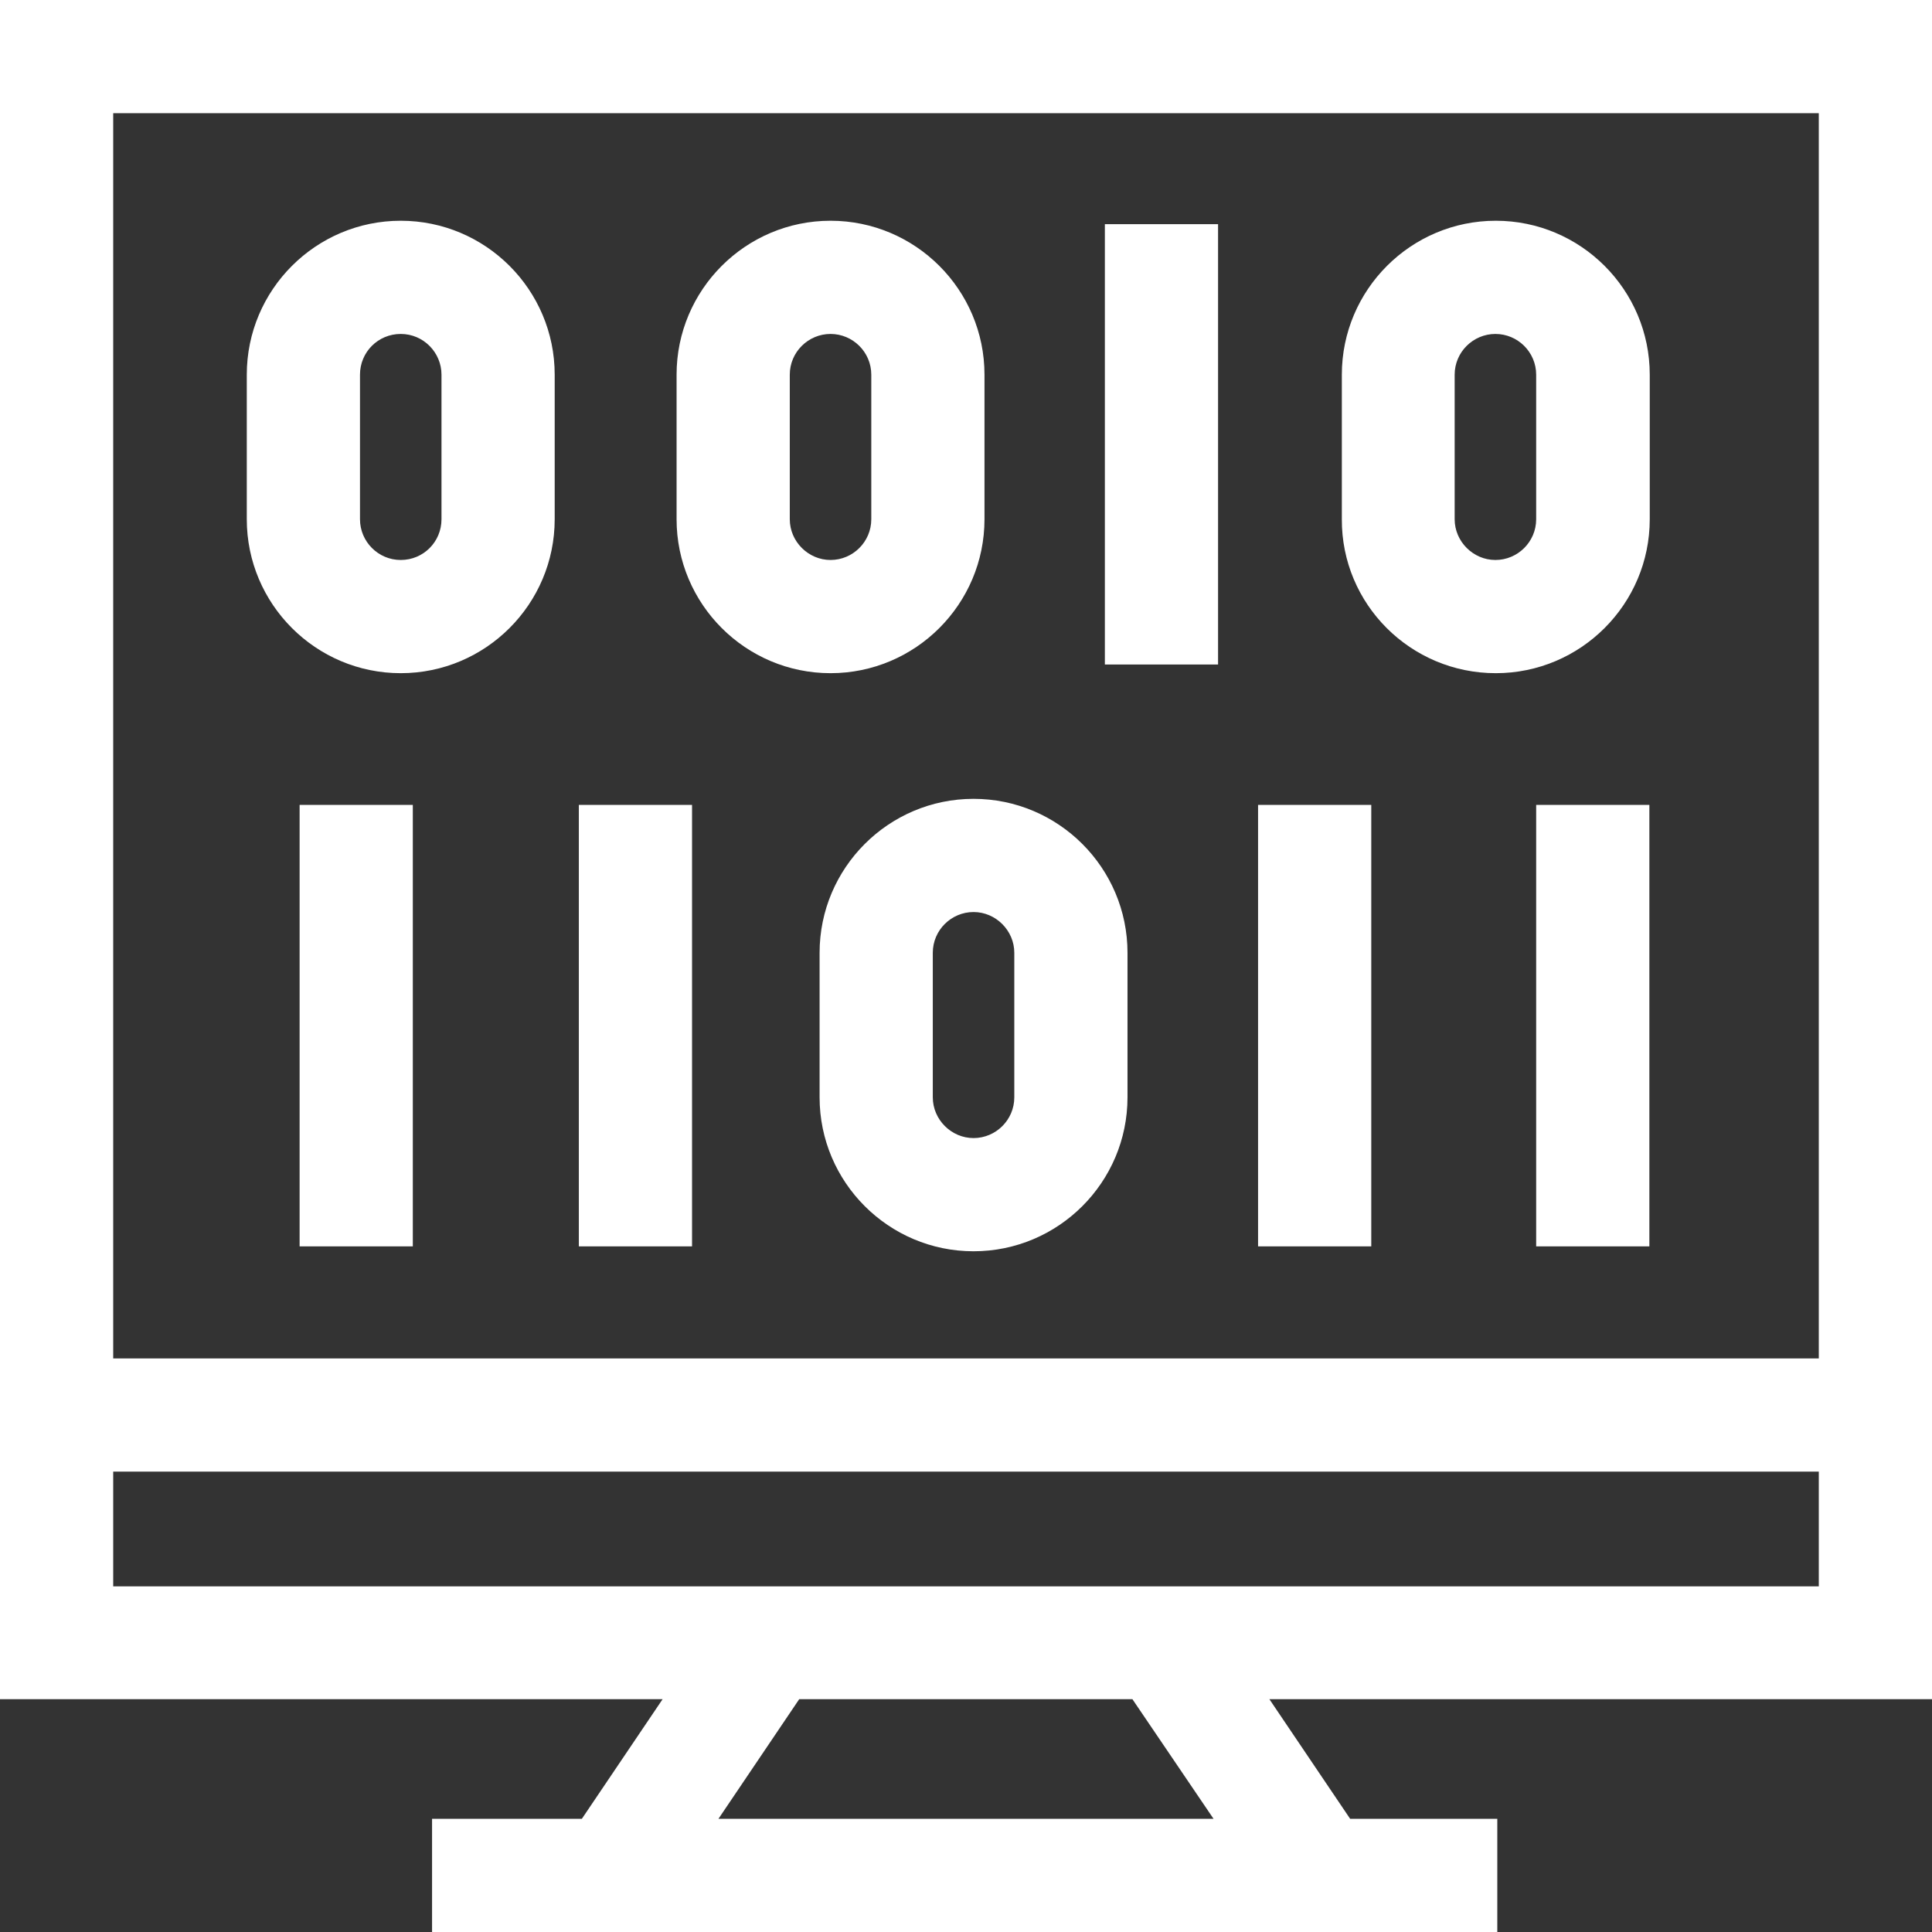
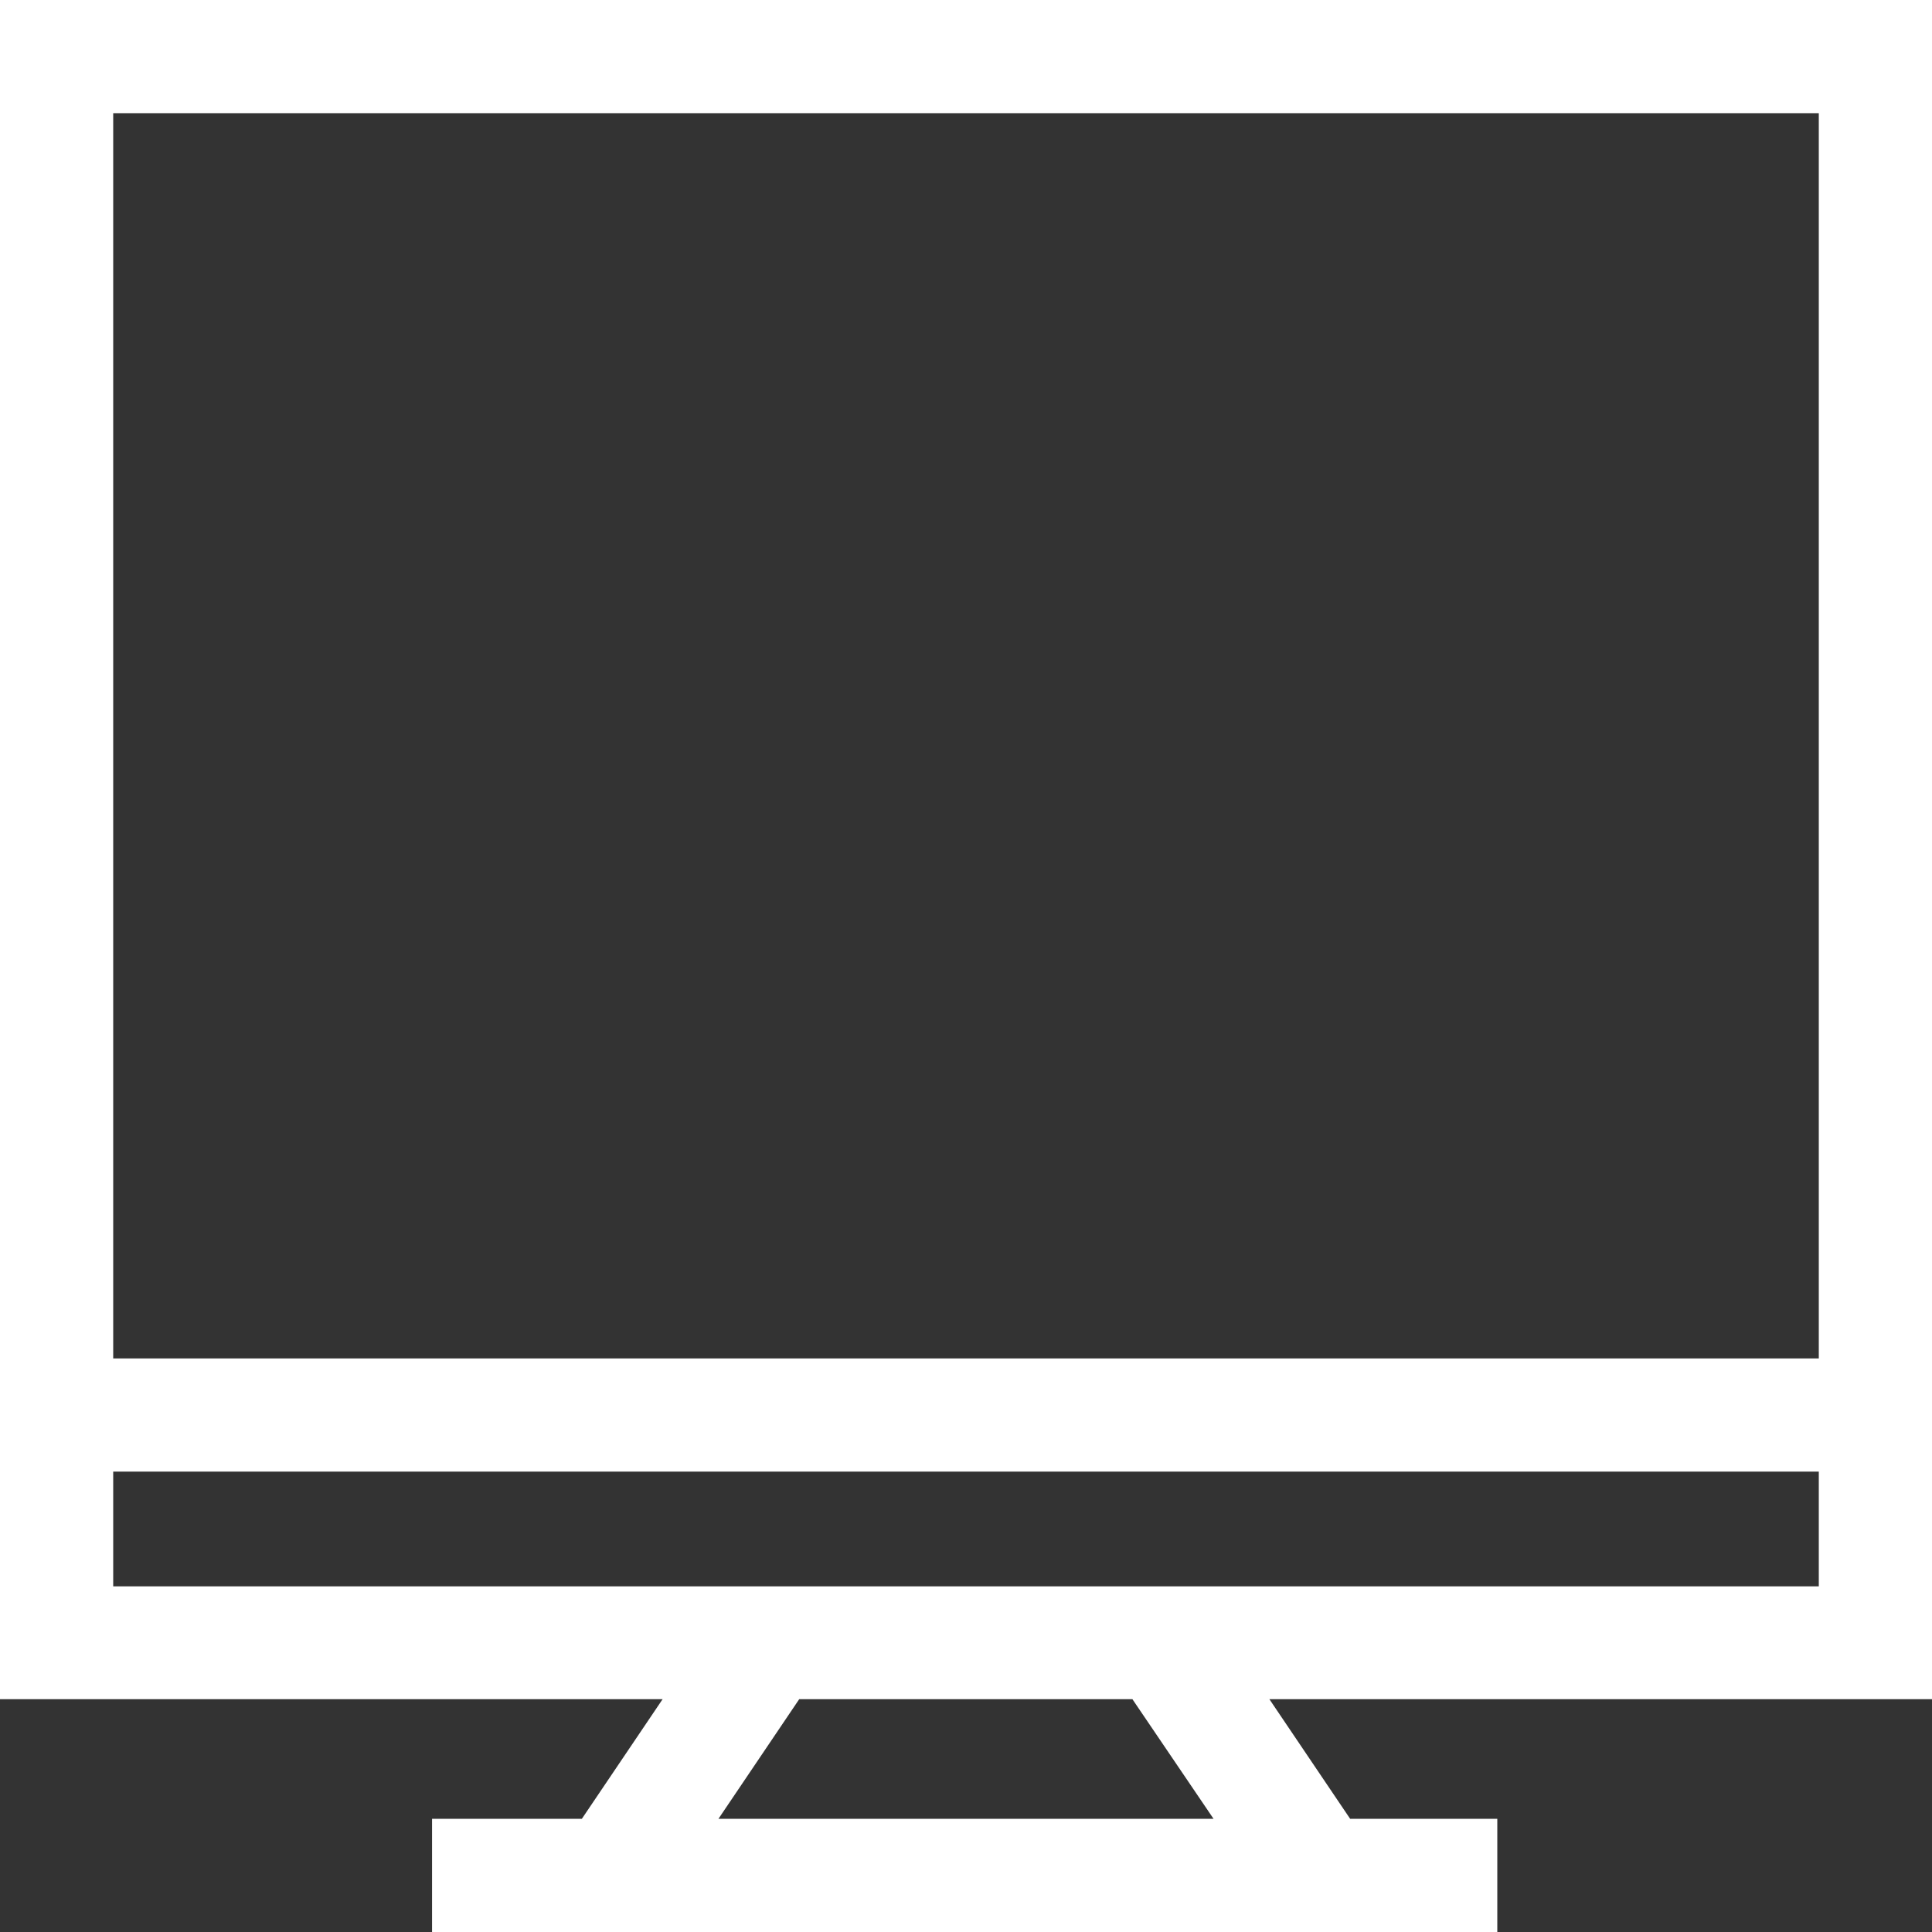
<svg xmlns="http://www.w3.org/2000/svg" version="1.1" id="Capa_1" x="0" y="0" viewBox="0 0 512 512" xml:space="preserve">
  <rect x="0" y="0" width="512" height="512" fill="#333333" stroke="none" />
  <style>.st0{fill:#fff}</style>
  <path class="st0" d="M512 0H0v450.3h175.6L154.2 482h-39.7v30h282.3v-30h-39l-21.4-31.7H512V0zm-30 30v330H30V30h452zM321.6 482H190.4l21.4-31.7h88.3l21.5 31.7zM30 420.3V390h452v30.4H30z" />
-   <path class="st0" d="M292.8 59.4h30v116.7h-30V59.4zm-186.6 119c22.5 0 40.8-18.3 40.8-40.8V99.3c0-22.5-18.3-40.8-40.8-40.8S65.4 76.8 65.4 99.3v38.3c0 22.5 18.3 40.8 40.8 40.8zM95.4 99.3c0-6 4.8-10.8 10.8-10.8S117 93.4 117 99.3v38.3c0 6-4.8 10.8-10.8 10.8s-10.8-4.9-10.8-10.8V99.3zm124.7 79.1c22.5 0 40.8-18.3 40.8-40.8V99.3c0-22.5-18.3-40.8-40.8-40.8s-40.8 18.3-40.8 40.8v38.3c0 22.5 18.3 40.8 40.8 40.8zm-10.8-79.1c0-6 4.9-10.8 10.8-10.8s10.8 4.8 10.8 10.8v38.3c0 6-4.9 10.8-10.8 10.8s-10.8-4.9-10.8-10.8V99.3zm187.1 79.1c22.5 0 40.8-18.3 40.8-40.8V99.3c0-22.5-18.3-40.8-40.8-40.8s-40.8 18.3-40.8 40.8v38.3c-.1 22.5 18.2 40.8 40.8 40.8zm-10.9-79.1c0-6 4.9-10.8 10.8-10.8s10.8 4.8 10.8 10.8v38.3c0 6-4.9 10.8-10.8 10.8s-10.8-4.9-10.8-10.8V99.3zm-232.1 114h30v117h-30v-117zm180 0h30v117h-30v-117zm73.7 0h30v117h-30v-117zm-327.7 0h30v117h-30v-117zm137.8 39.2v38.3c0 22.5 18.3 40.8 40.8 40.8s40.8-18.3 40.8-40.8v-38.3c0-22.5-18.3-40.8-40.8-40.8-22.5 0-40.8 18.3-40.8 40.8zm51.6 0v38.3c0 6-4.9 10.8-10.8 10.8s-10.8-4.9-10.8-10.8v-38.3c0-6 4.9-10.8 10.8-10.8s10.8 4.9 10.8 10.8z" />
</svg>